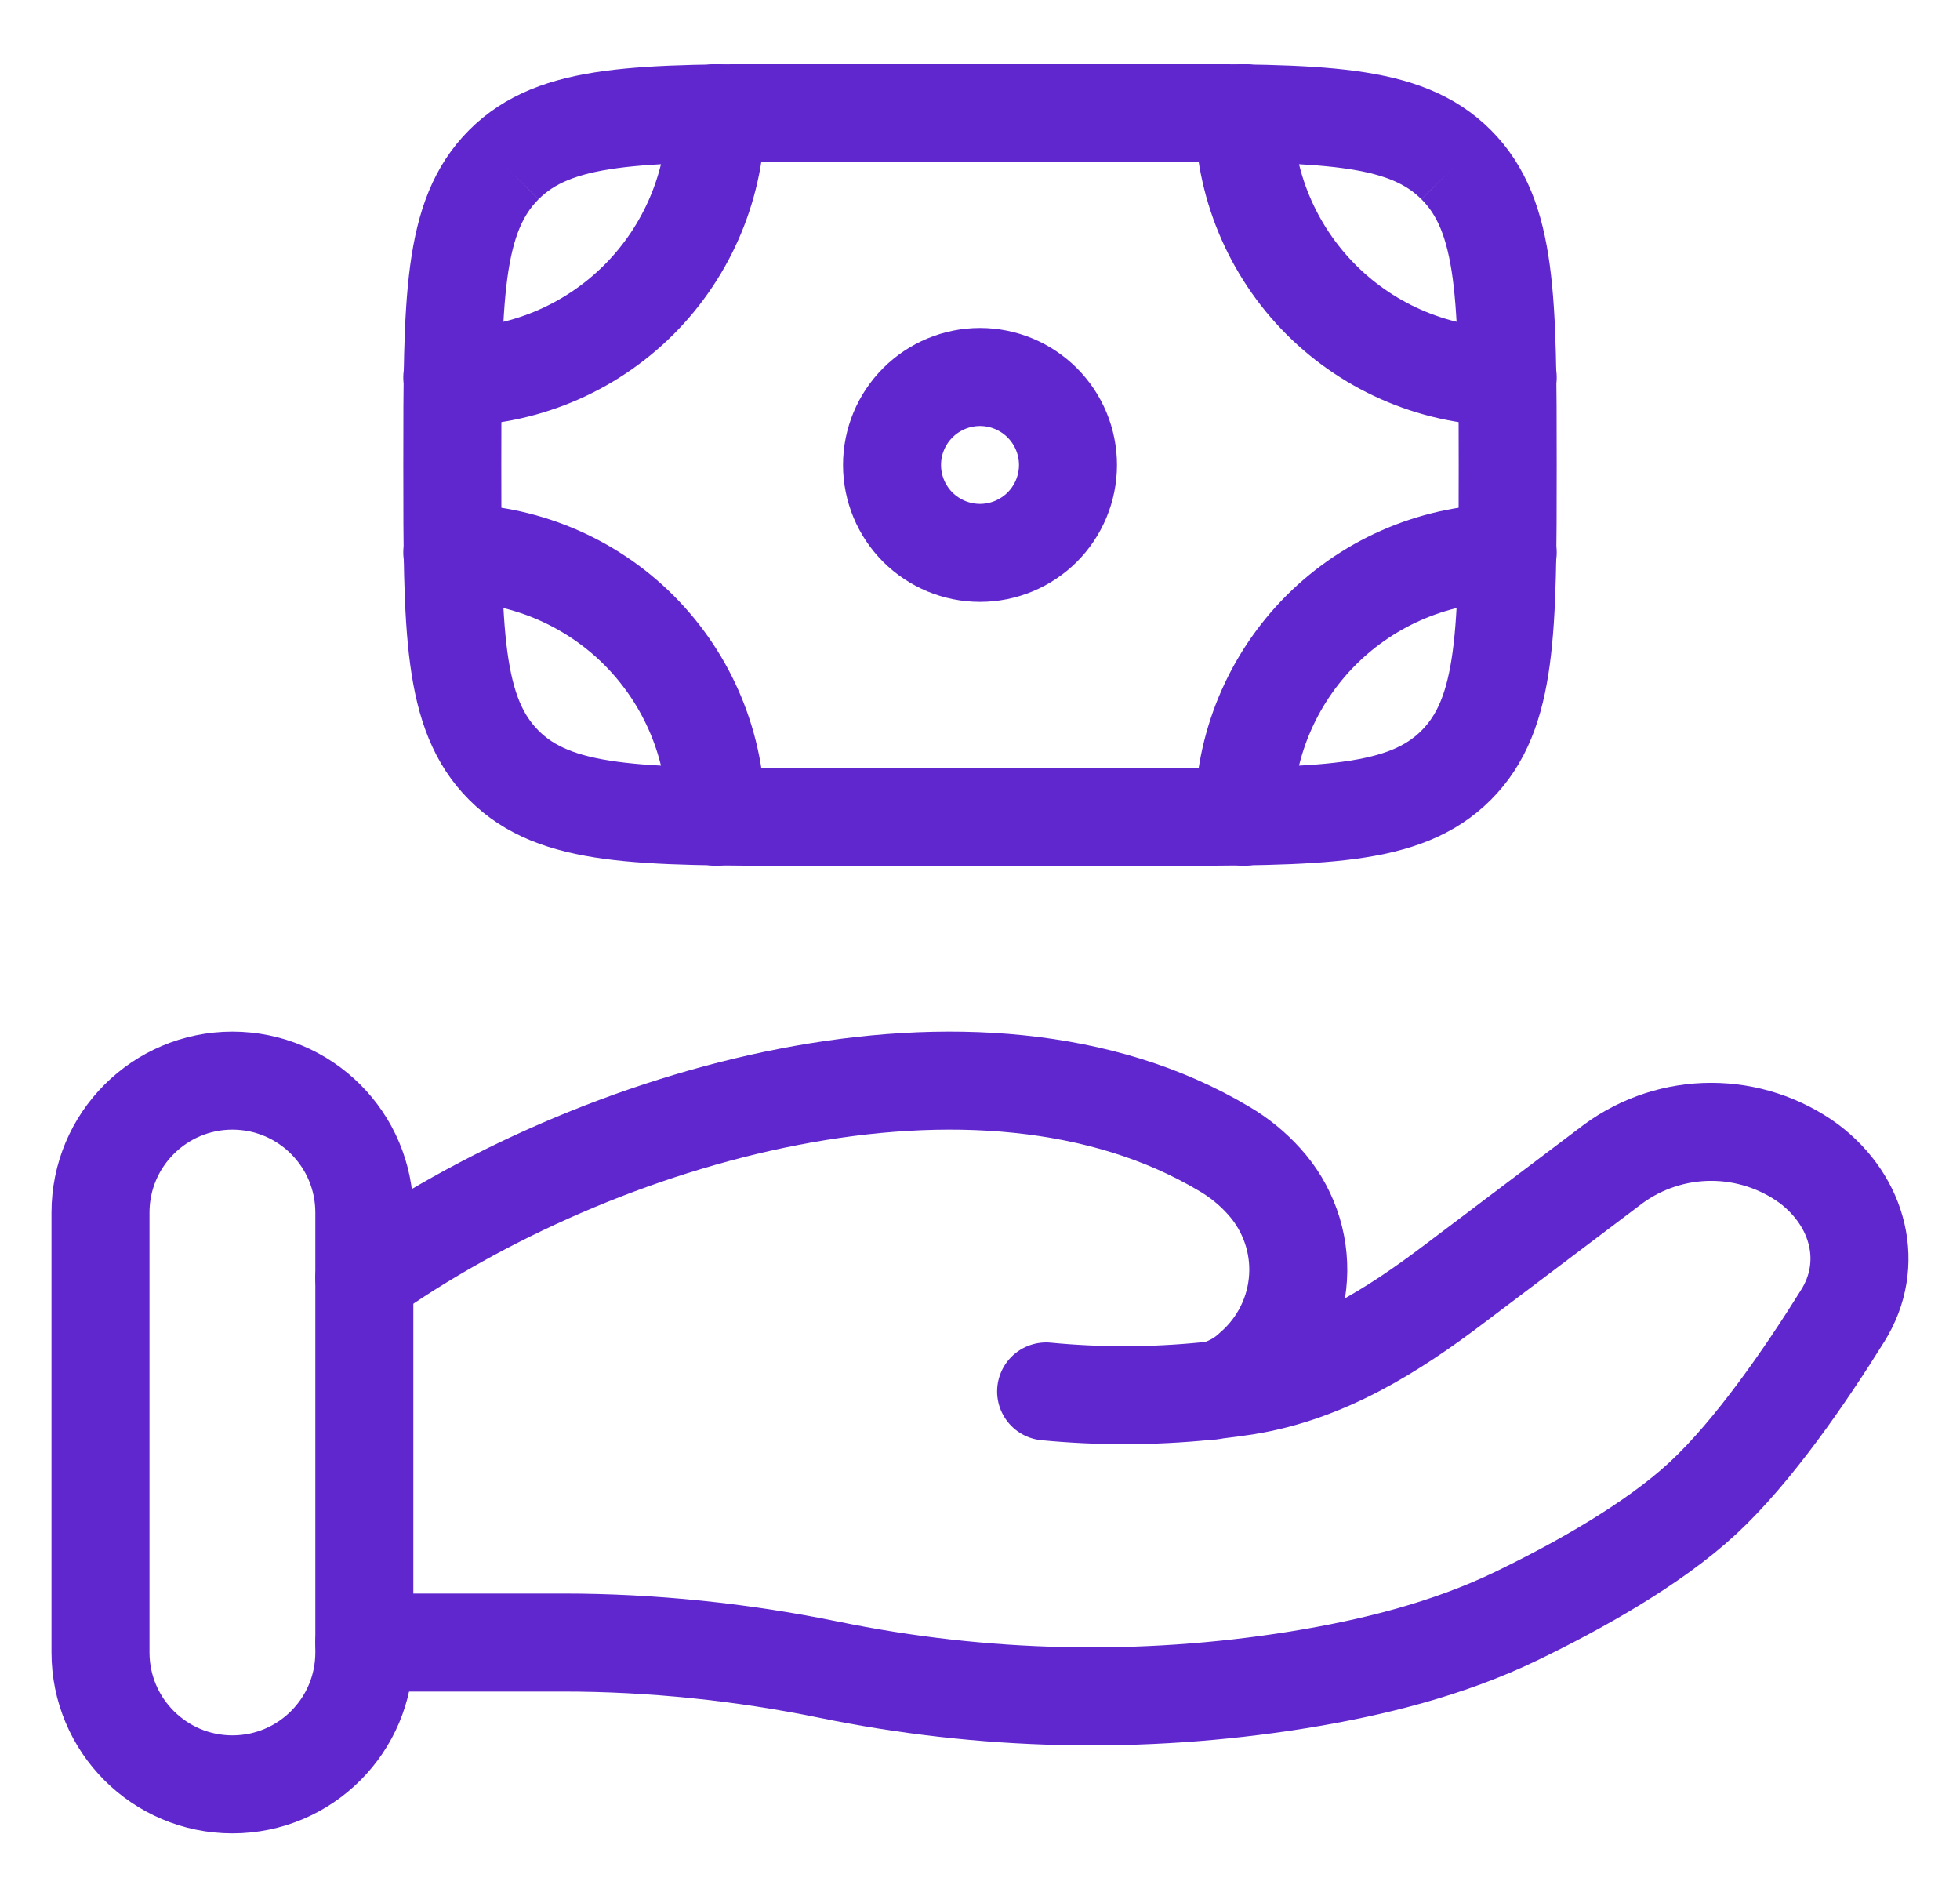
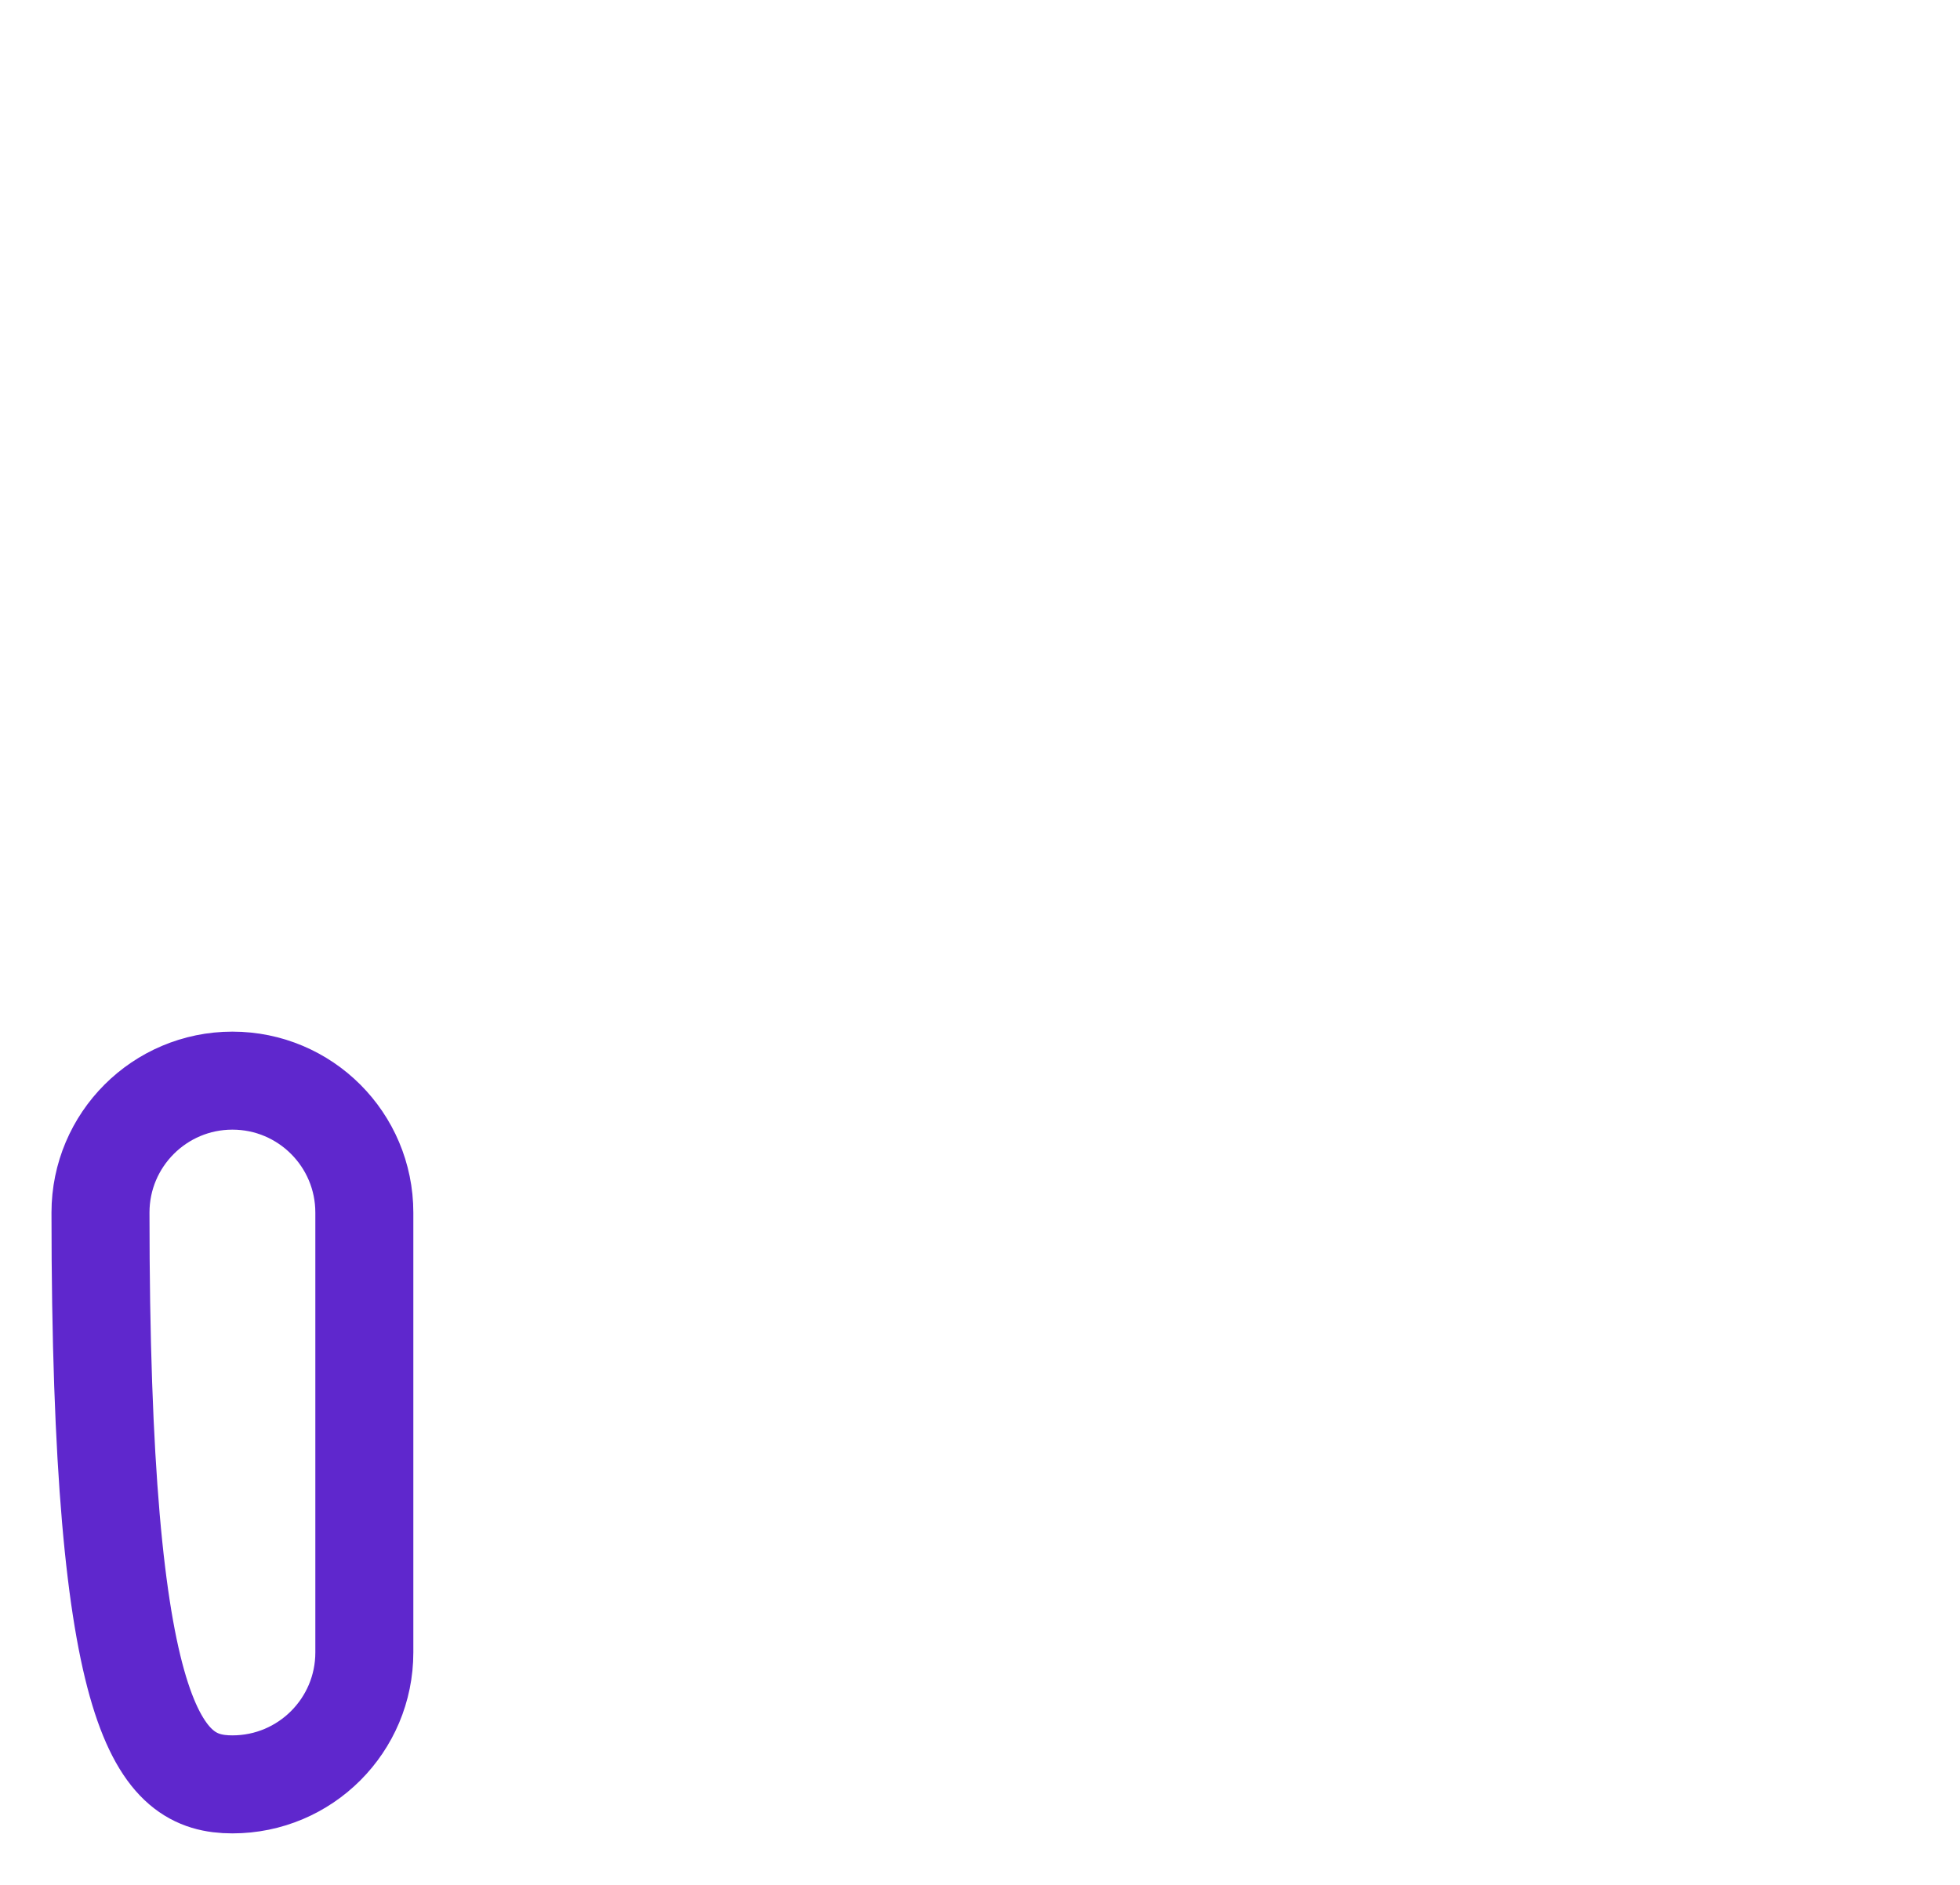
<svg xmlns="http://www.w3.org/2000/svg" width="26" height="25" viewBox="0 0 26 25" fill="none">
-   <path d="M19.316 10.15C20 9.466 20 8.367 20 6.167C20 3.966 20 2.867 19.316 2.184M19.316 10.15C18.633 10.833 17.534 10.833 15.333 10.833H10.667C8.466 10.833 7.367 10.833 6.684 10.15M19.316 2.184C18.633 1.5 17.534 1.5 15.333 1.5H10.667C8.466 1.5 7.367 1.5 6.684 2.184M6.684 2.184C6 2.867 6 3.966 6 6.167C6 8.367 6 9.466 6.684 10.15M14.167 6.167C14.167 6.476 14.044 6.773 13.825 6.992C13.606 7.21 13.309 7.333 13 7.333C12.691 7.333 12.394 7.21 12.175 6.992C11.956 6.773 11.833 6.476 11.833 6.167C11.833 5.857 11.956 5.561 12.175 5.342C12.394 5.123 12.691 5 13 5C13.309 5 13.606 5.123 13.825 5.342C14.044 5.561 14.167 5.857 14.167 6.167Z" stroke="#5F27CD" stroke-width="1.3" />
-   <path d="M20 5C19.072 5 18.181 4.631 17.525 3.975C16.869 3.318 16.5 2.428 16.5 1.5M20 7.333C19.072 7.333 18.181 7.702 17.525 8.358C16.869 9.015 16.5 9.905 16.5 10.833M6 5C6.928 5 7.818 4.631 8.475 3.975C9.131 3.318 9.5 2.428 9.5 1.5M6 7.333C6.928 7.333 7.818 7.702 8.475 8.358C9.131 9.015 9.5 9.905 9.5 10.833M4.833 21.786H7.47C8.648 21.786 9.842 21.91 10.989 22.145C13.036 22.566 15.143 22.613 17.207 22.283C18.22 22.12 19.214 21.869 20.114 21.435C20.926 21.042 21.921 20.49 22.59 19.87C23.257 19.252 23.953 18.241 24.445 17.45C24.87 16.77 24.664 15.939 23.995 15.434C23.618 15.16 23.165 15.012 22.7 15.012C22.234 15.012 21.781 15.16 21.405 15.434L19.296 17.026C18.48 17.644 17.587 18.212 16.524 18.382C16.396 18.401 16.262 18.42 16.122 18.436M16.122 18.436C16.079 18.442 16.036 18.446 15.994 18.451M16.122 18.436C16.309 18.386 16.48 18.29 16.62 18.157C16.796 18.004 16.939 17.819 17.042 17.61C17.145 17.402 17.205 17.175 17.219 16.943C17.233 16.711 17.2 16.478 17.122 16.259C17.044 16.04 16.924 15.839 16.767 15.667C16.615 15.498 16.438 15.354 16.242 15.239C12.979 13.291 7.9 14.774 4.833 16.95M16.122 18.436C16.08 18.446 16.037 18.45 15.994 18.451M15.994 18.451C15.29 18.521 14.581 18.523 13.877 18.455" stroke="#5F27CD" stroke-width="1.3" stroke-linecap="round" />
-   <path d="M4.833 16.083C4.833 15.117 4.05 14.333 3.083 14.333C2.117 14.333 1.333 15.117 1.333 16.083V21.917C1.333 22.883 2.117 23.667 3.083 23.667C4.05 23.667 4.833 22.883 4.833 21.917V16.083Z" stroke="#5F27CD" stroke-width="1.3" />
+   <path d="M4.833 16.083C4.833 15.117 4.05 14.333 3.083 14.333C2.117 14.333 1.333 15.117 1.333 16.083C1.333 22.883 2.117 23.667 3.083 23.667C4.05 23.667 4.833 22.883 4.833 21.917V16.083Z" stroke="#5F27CD" stroke-width="1.3" />
</svg>